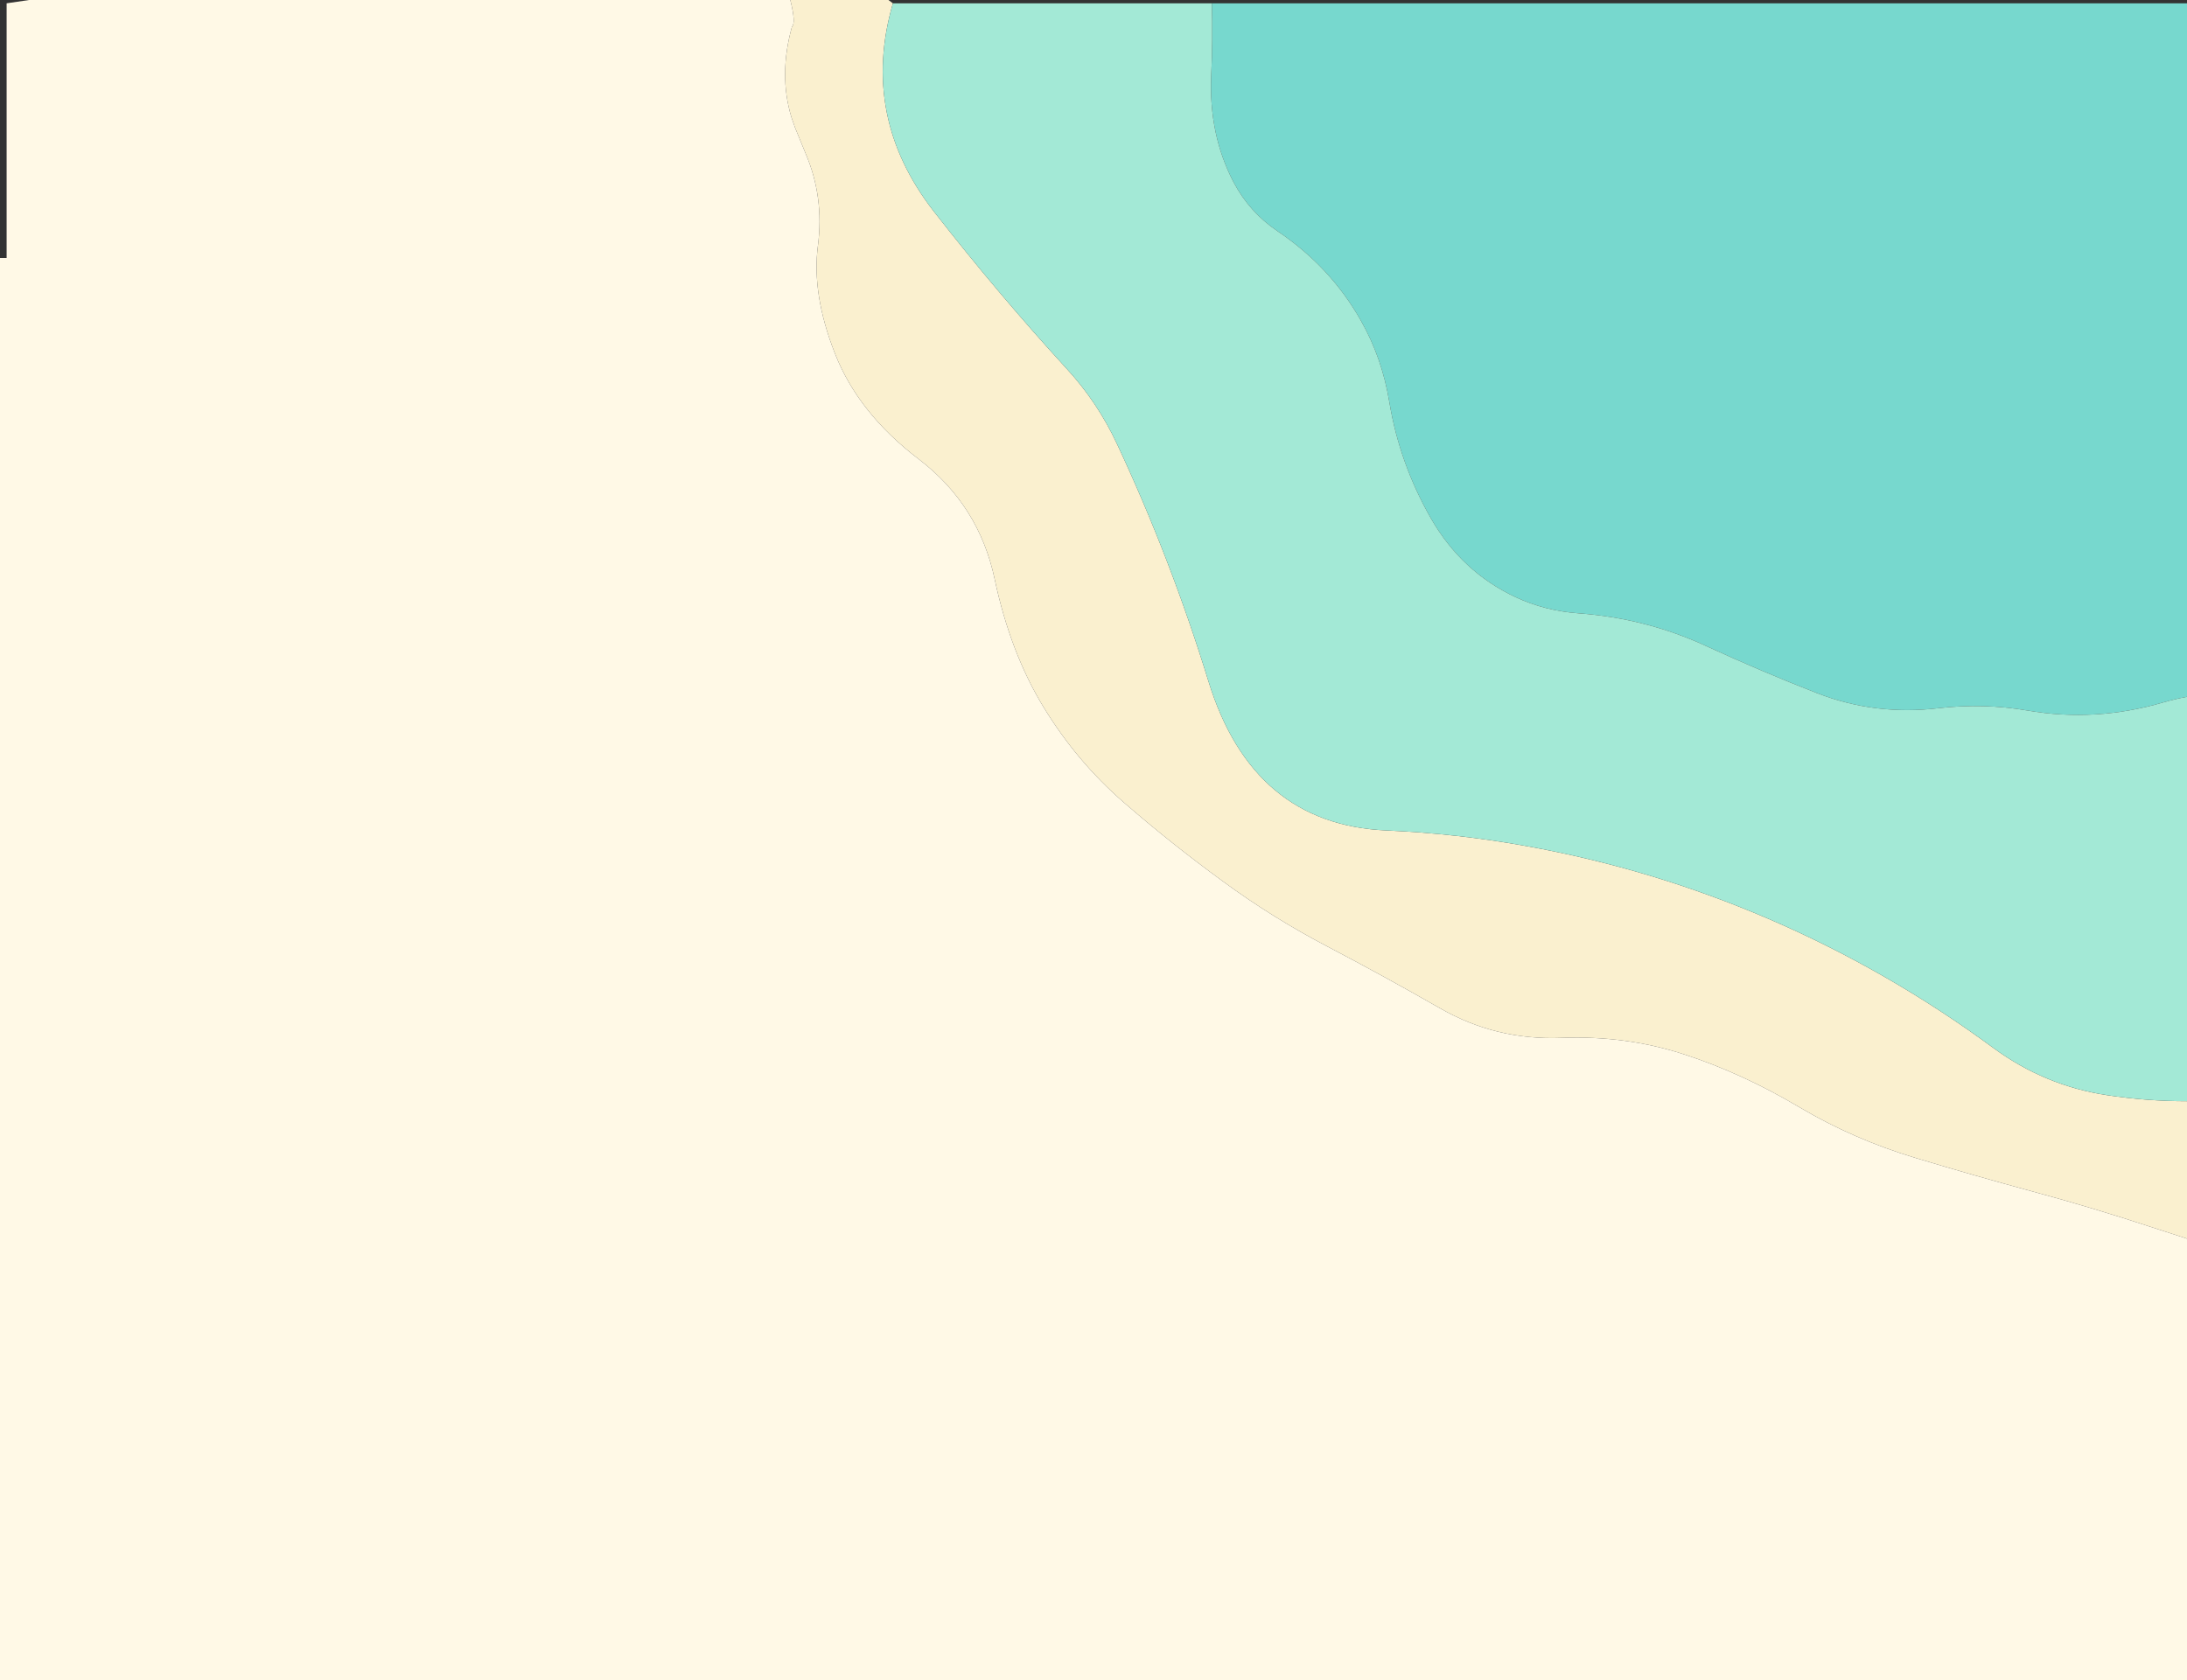
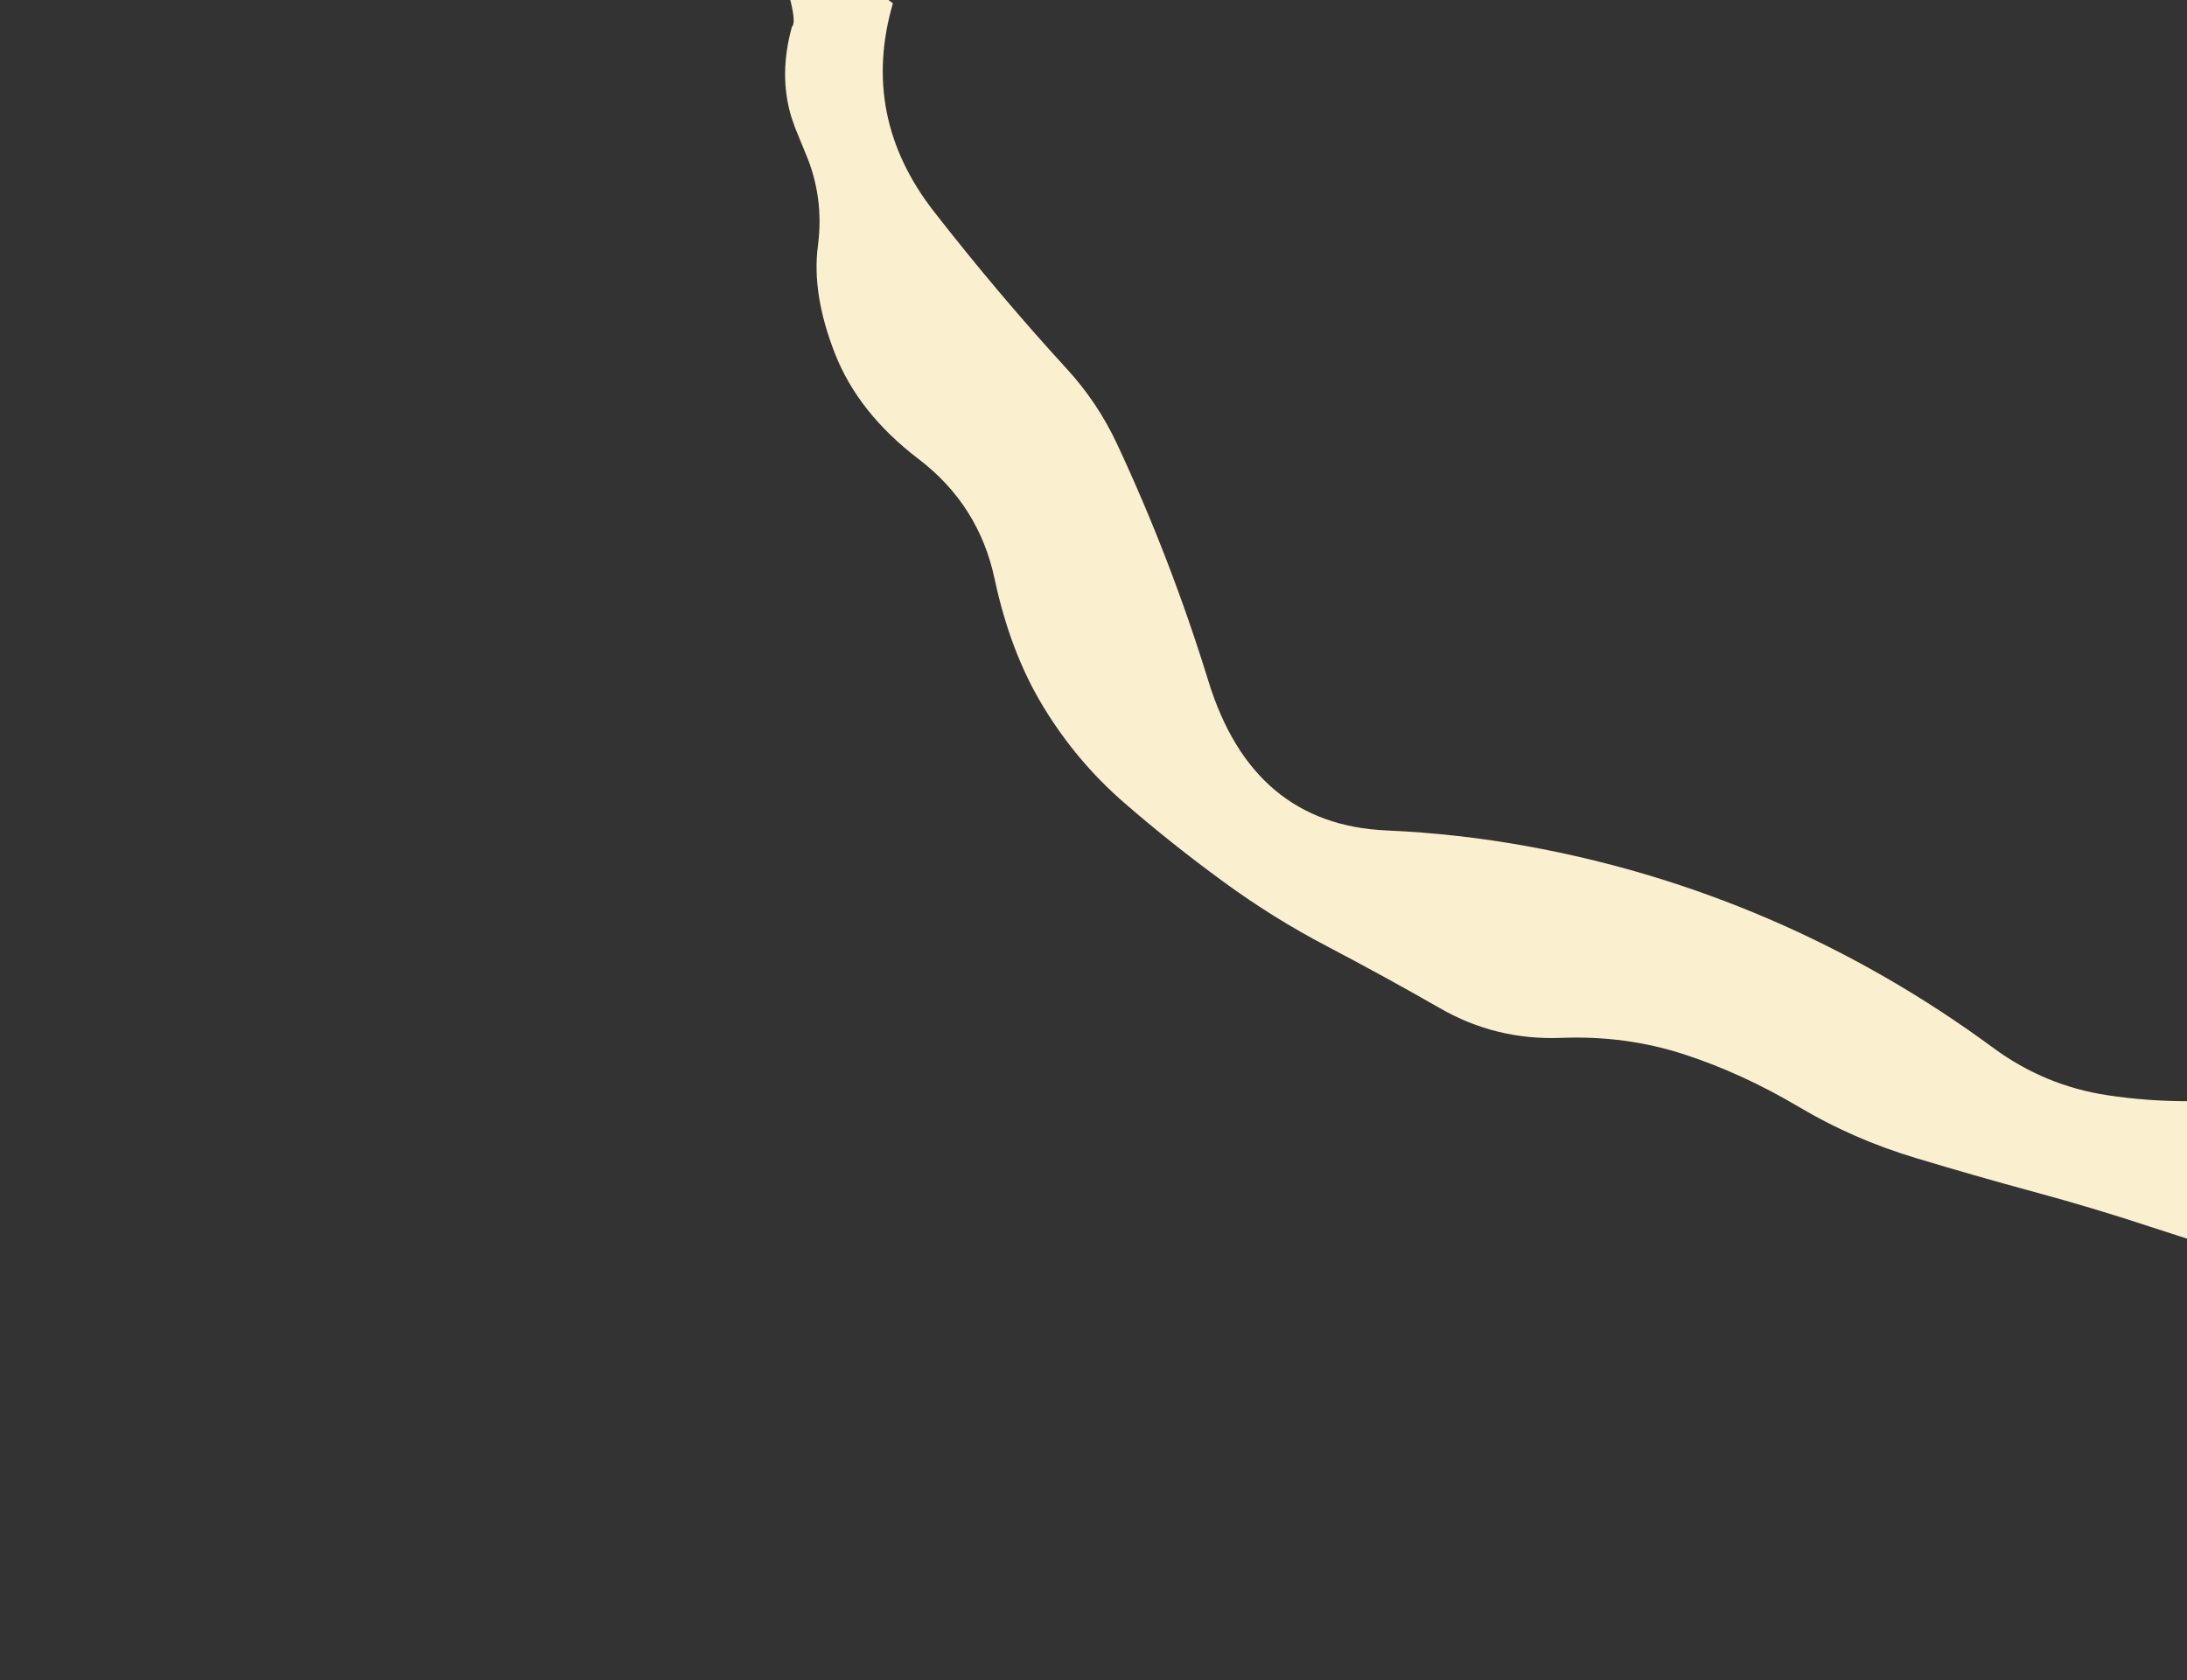
<svg xmlns="http://www.w3.org/2000/svg" height="507.95px" width="660.95px">
  <rect width="100%" height="100%" fill="#333333" stroke="none" />
  <g transform="matrix(1.0, 0.0, 0.0, 1.0, 38.0, 1.0)">
    <path d="M200.85 -1.0 L230.5 -1.0 231.85 0.0 Q221.9 34.25 244.25 62.95 263.7 87.9 284.35 110.45 293.7 120.6 299.6 133.25 315.8 167.9 327.2 204.9 340.55 248.3 381.1 250.05 402.55 251.0 423.45 254.8 461.3 261.65 496.55 276.8 532.55 292.3 564.5 315.85 580.0 327.25 598.95 330.1 610.9 331.9 622.95 331.9 L622.95 373.45 611.7 369.8 Q594.25 364.05 576.85 359.35 558.6 354.4 540.9 349.05 522.1 343.4 505.7 333.65 488.4 323.4 471.0 317.75 453.4 312.0 433.95 312.75 414.15 313.55 397.2 303.8 380.45 294.2 363.3 285.2 346.65 276.5 331.6 265.45 315.85 253.95 301.6 241.55 287.4 229.2 277.4 212.8 267.35 196.35 262.6 174.05 257.85 151.7 239.65 137.8 221.4 123.9 214.35 105.9 207.25 87.85 209.2 73.2 211.1 58.55 205.45 45.35 L202.3 37.65 201.15 34.35 Q197.3 21.55 201.35 7.05 202.6 6.05 200.85 -1.0" fill="#faf0cf" fill-rule="evenodd" stroke="none" />
-     <path d="M328.25 0.0 L622.95 0.0 622.95 209.65 Q619.35 210.3 615.75 211.35 595.25 217.35 574.8 213.8 561.4 211.5 547.75 213.1 528.75 215.35 511.3 208.6 494.7 202.15 477.75 194.35 459.5 185.9 439.0 184.4 428.9 183.65 420.1 179.55 403.75 171.9 394.45 155.7 385.0 139.2 381.9 120.65 379.7 107.2 373.3 95.95 364.15 79.7 348.05 68.85 339.55 63.1 334.8 54.05 327.3 39.7 328.05 22.0 328.55 11.0 328.25 0.0" fill="#77d8ce" fill-rule="evenodd" stroke="none" />
-     <path d="M200.85 -1.0 Q202.6 6.05 201.35 7.05 197.3 21.55 201.15 34.35 L202.3 37.65 205.45 45.35 Q211.1 58.55 209.2 73.2 207.25 87.85 214.35 105.9 221.4 123.9 239.65 137.8 257.85 151.7 262.6 174.05 267.35 196.35 277.4 212.8 287.4 229.2 301.6 241.55 315.85 253.95 331.6 265.45 346.65 276.5 363.3 285.2 380.45 294.2 397.2 303.8 414.15 313.55 433.95 312.75 453.4 312.0 471.0 317.75 488.4 323.4 505.7 333.65 522.1 343.4 540.9 349.05 558.6 354.4 576.85 359.35 594.25 364.05 611.7 369.8 L622.95 373.45 622.95 506.95 -38.0 506.95 -38.0 77.0 -36.0 77.0 -36.0 0.0 -29.2 -1.0 200.85 -1.0" fill="#fff9e6" fill-rule="evenodd" stroke="none" />
-     <path d="M622.95 331.9 Q610.9 331.9 598.95 330.1 580.0 327.25 564.5 315.85 532.55 292.3 496.55 276.8 461.3 261.65 423.45 254.8 402.55 251.0 381.1 250.05 340.55 248.3 327.2 204.9 315.8 167.9 299.6 133.25 293.7 120.6 284.35 110.45 263.7 87.9 244.25 62.95 221.9 34.25 231.85 0.0 L328.25 0.0 Q328.55 11.0 328.05 22.0 327.3 39.7 334.8 54.05 339.55 63.1 348.05 68.85 364.15 79.7 373.3 95.95 379.7 107.2 381.9 120.65 385.0 139.2 394.45 155.7 403.75 171.9 420.1 179.55 428.9 183.65 439.0 184.4 459.5 185.9 477.75 194.35 494.7 202.15 511.3 208.6 528.75 215.35 547.75 213.1 561.4 211.5 574.8 213.8 595.25 217.35 615.75 211.35 619.35 210.3 622.95 209.65 L622.95 331.9" fill="#a3e9d6" fill-rule="evenodd" stroke="none" />
  </g>
</svg>